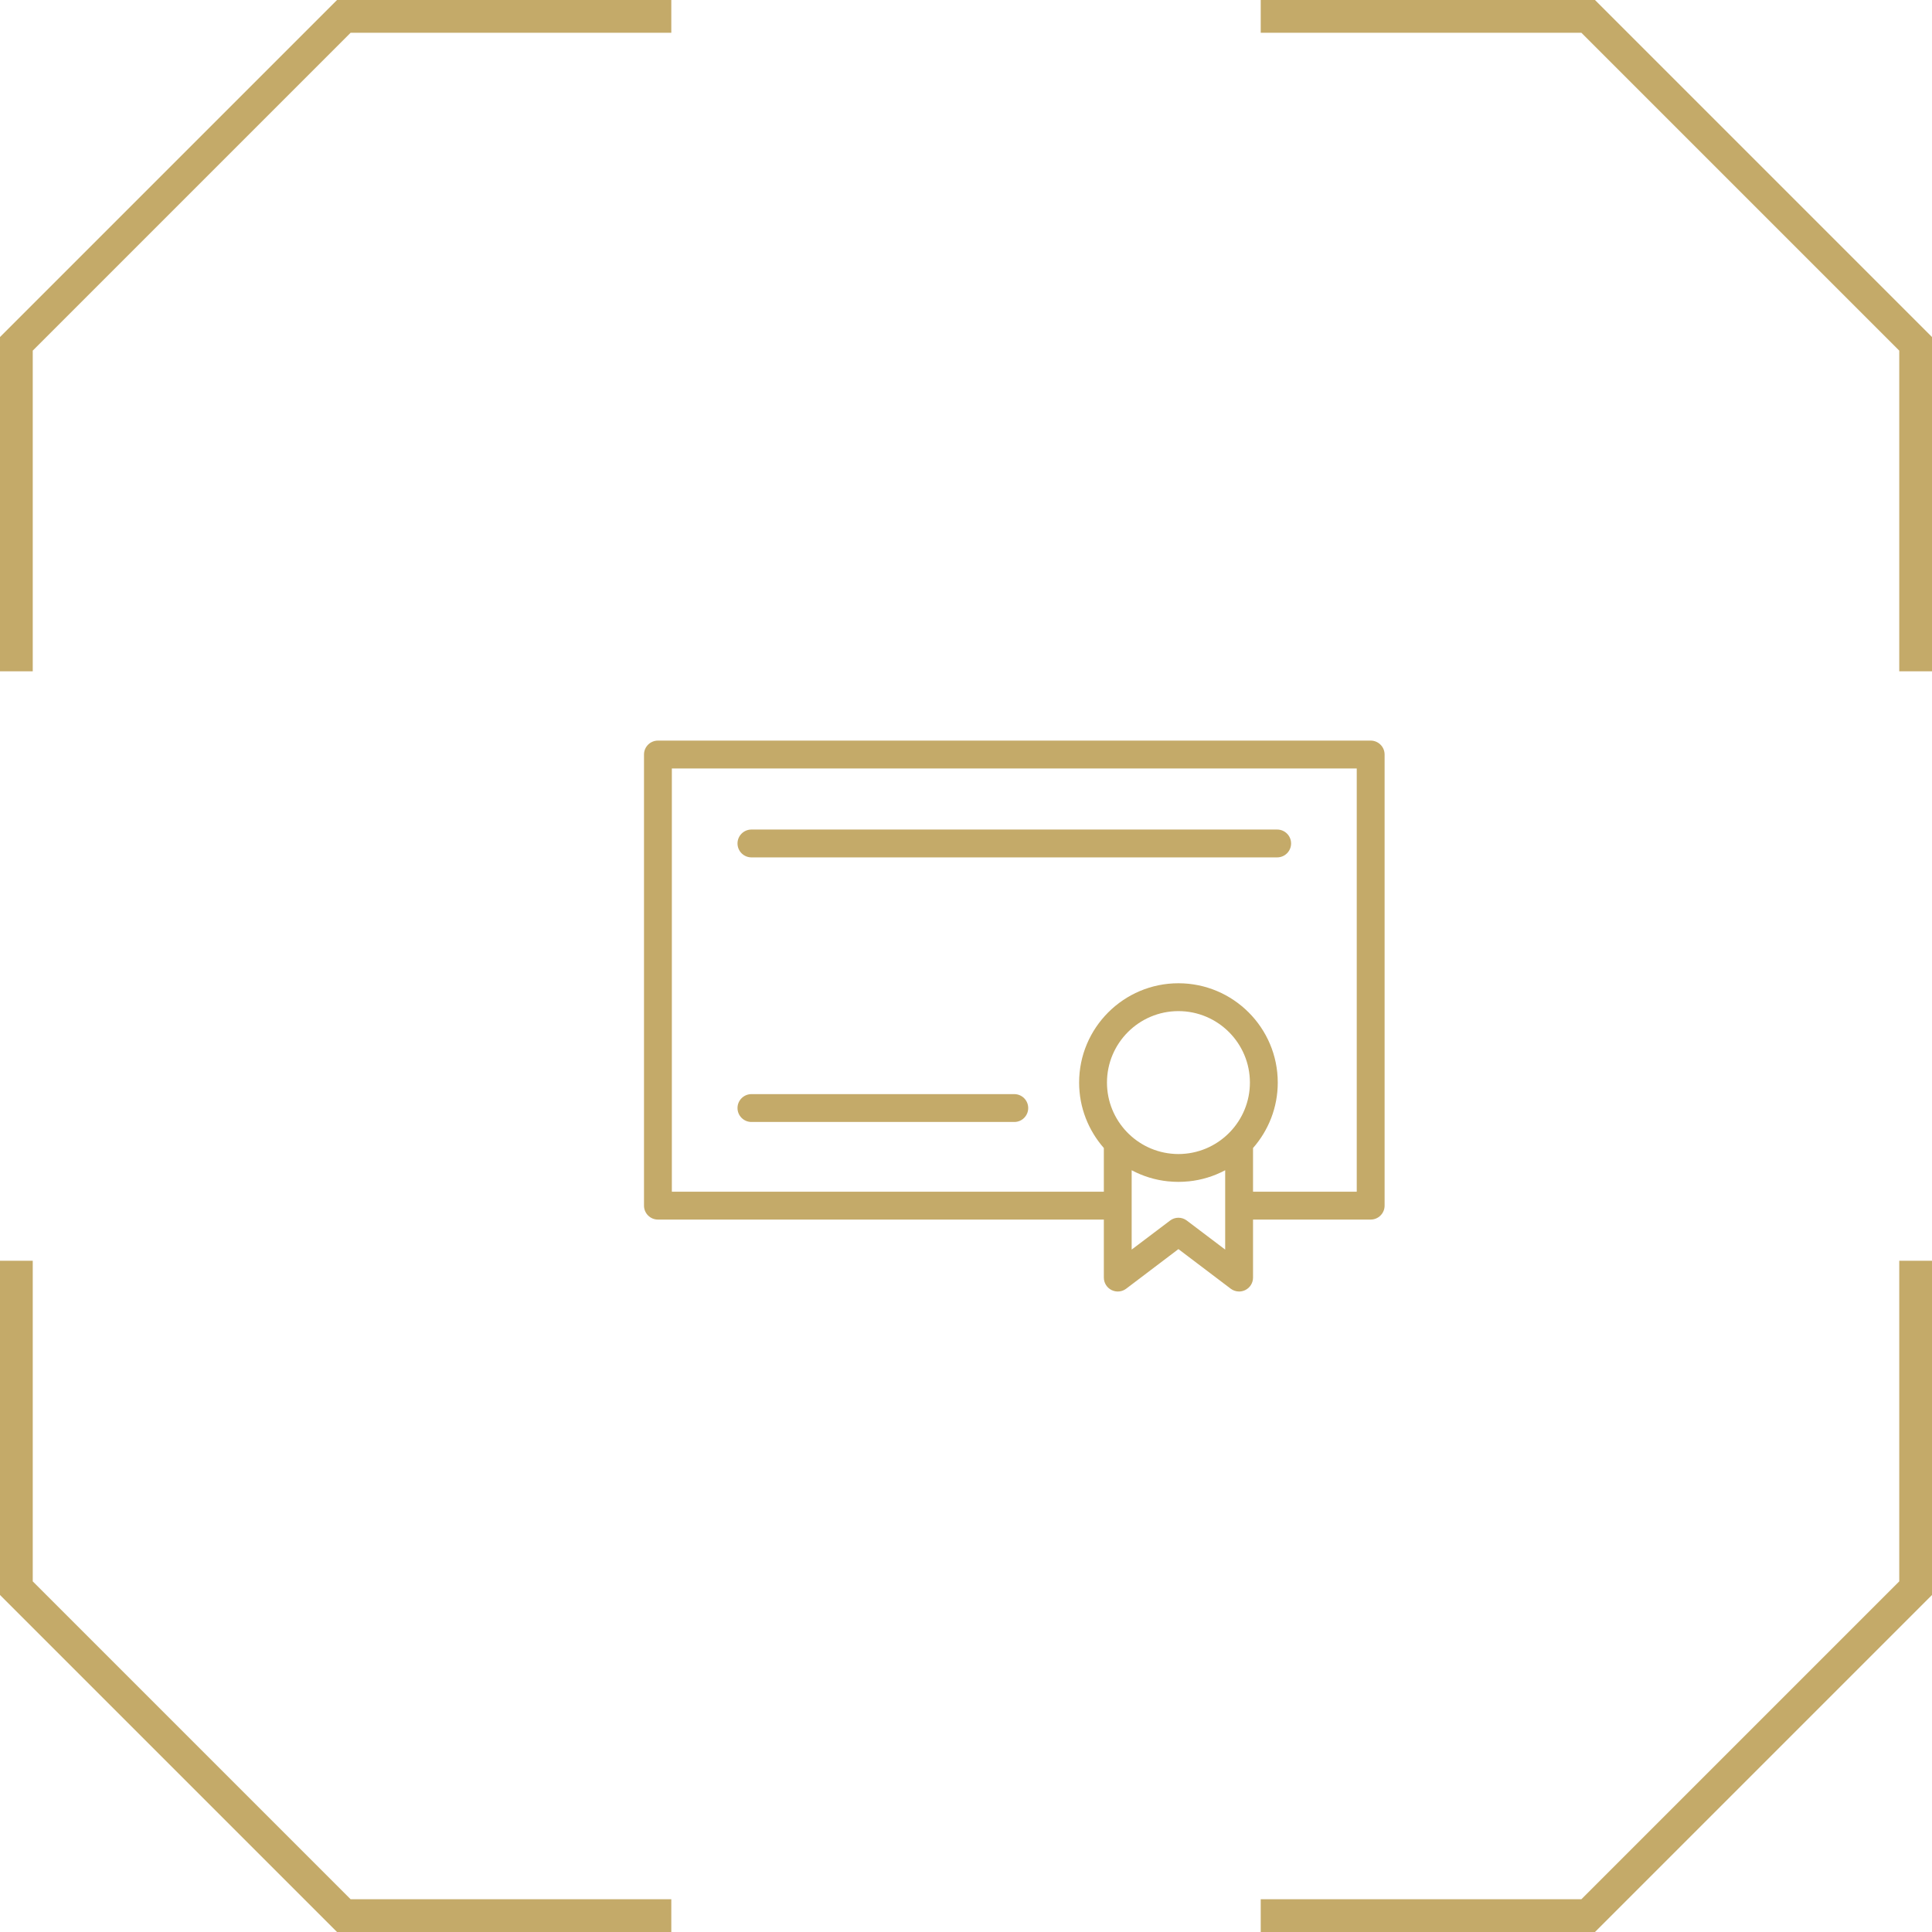
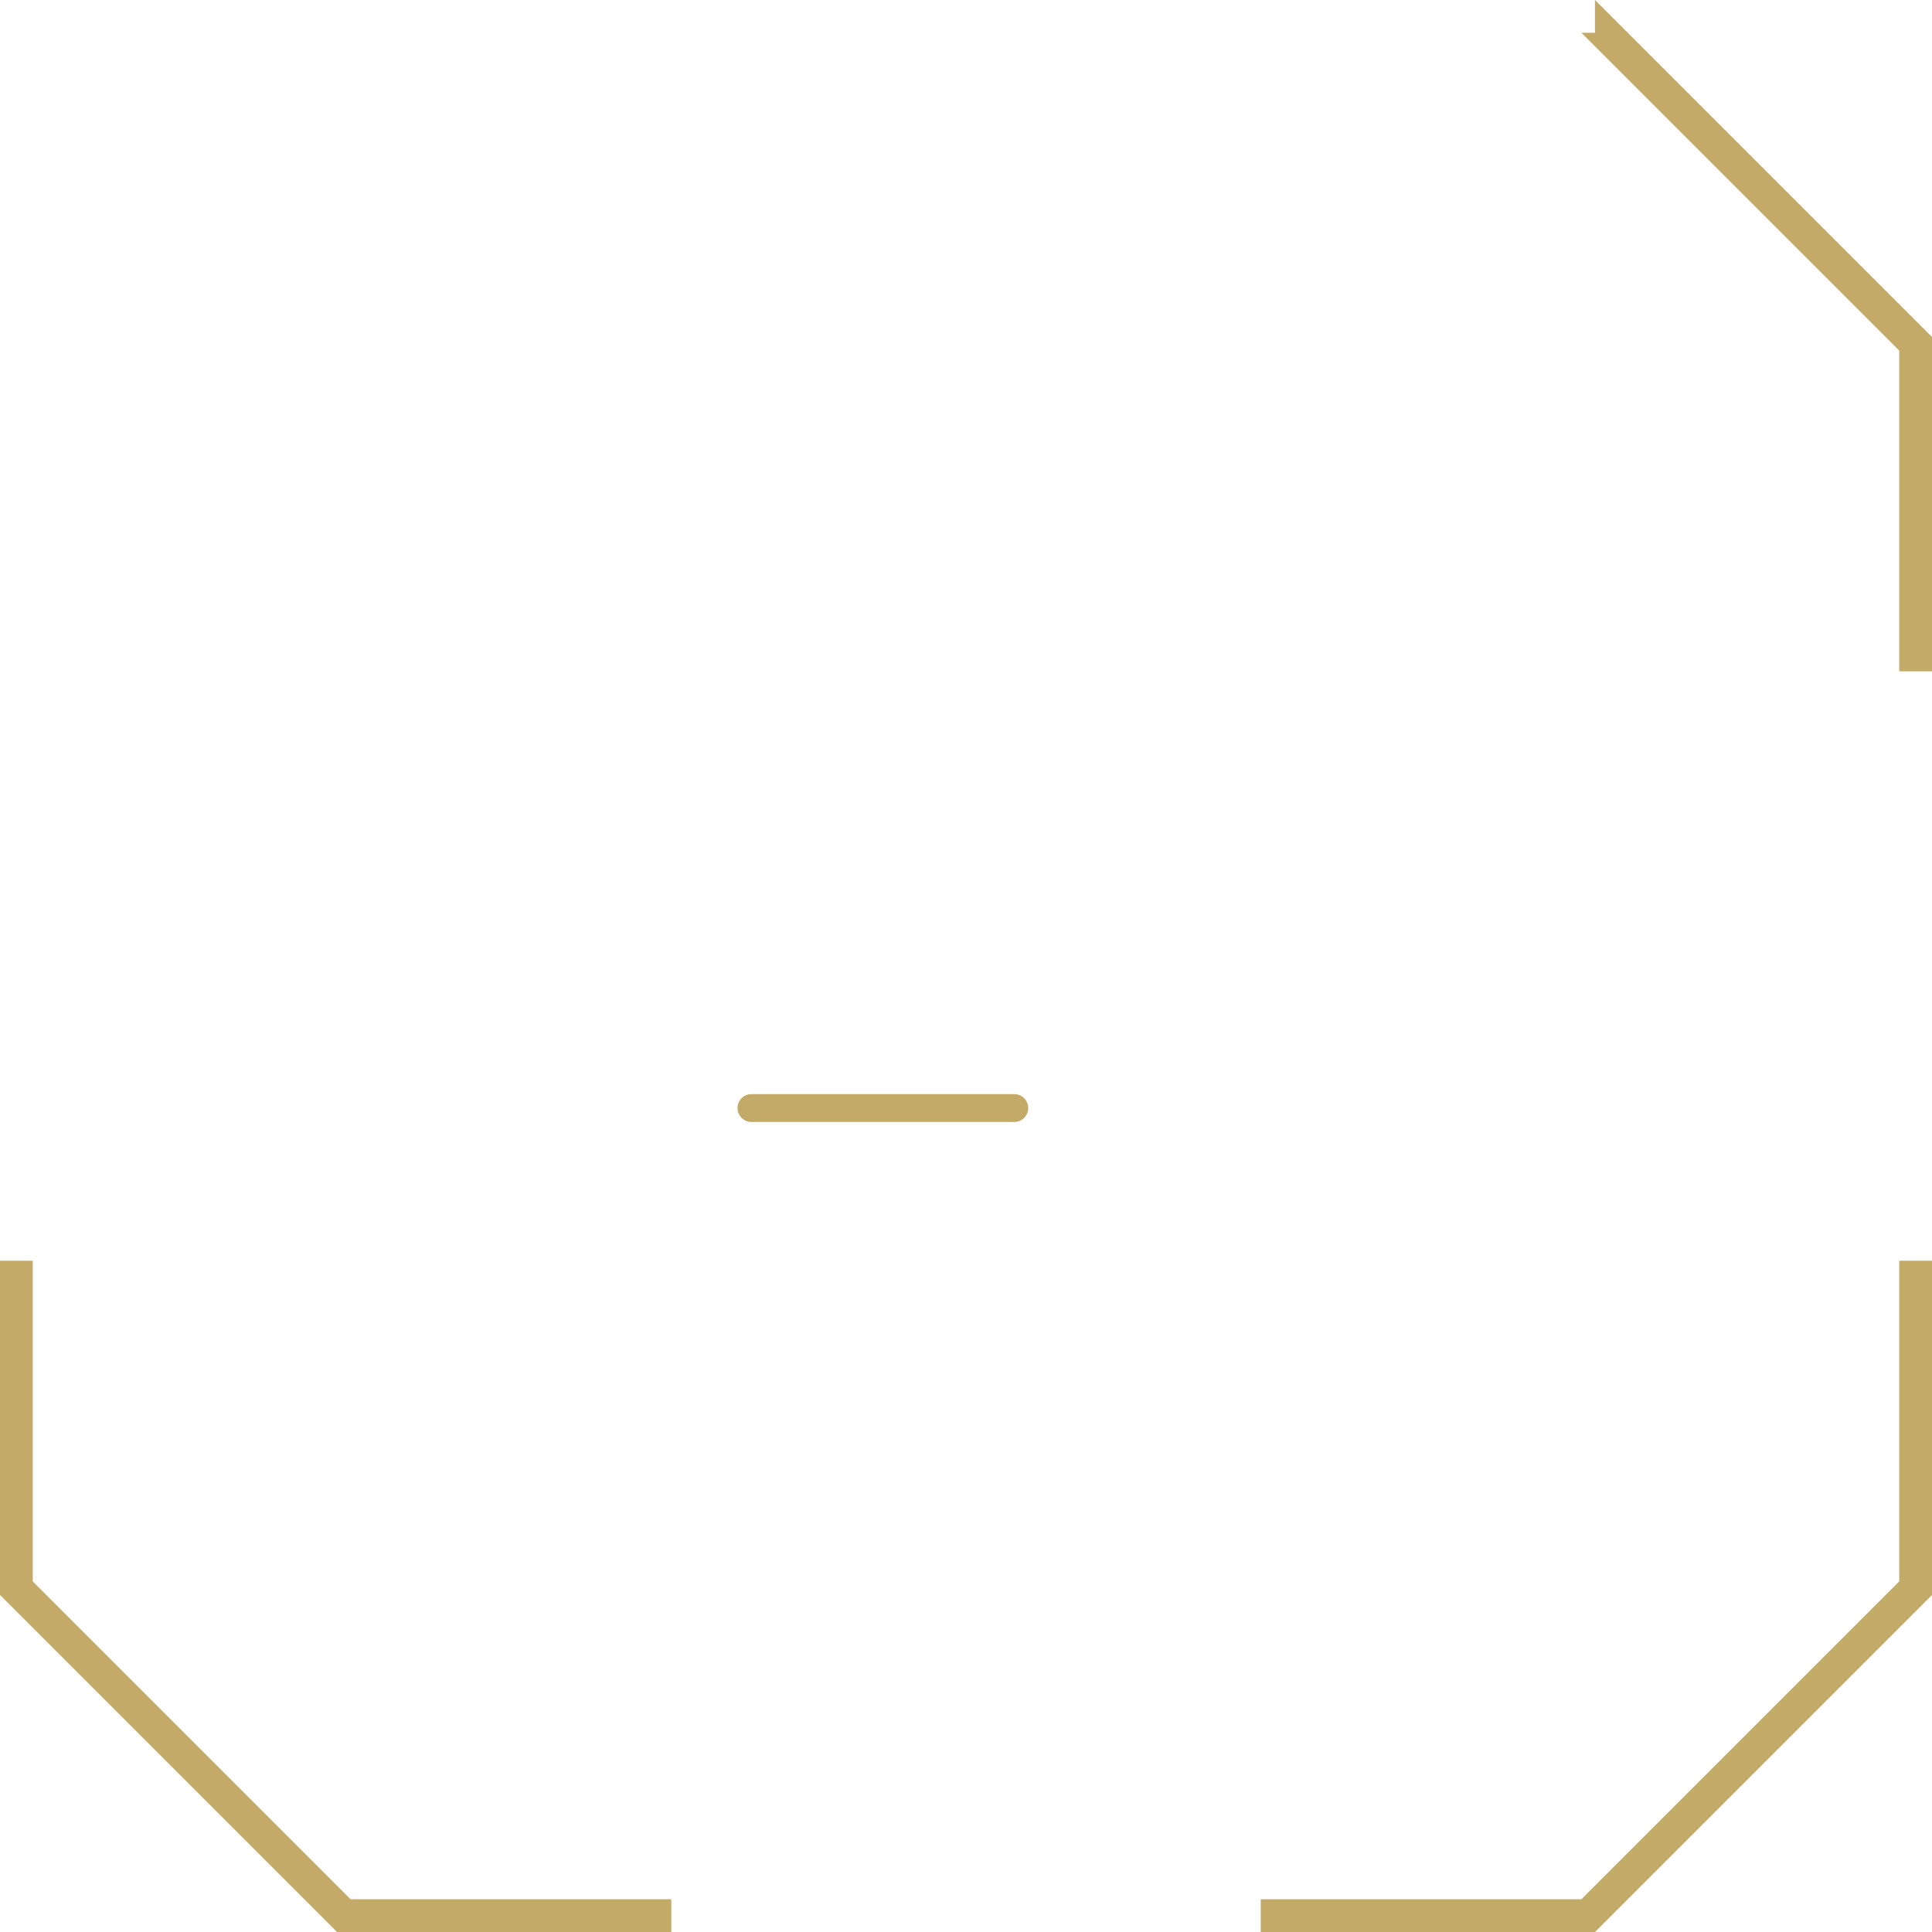
<svg xmlns="http://www.w3.org/2000/svg" width="60" height="60" viewBox="0 0 60 60" fill="none">
  <g clip-path="url(#clip0_2250_517)">
-     <path d="M23.337 26.627H39.663C39.902 26.627 40.096 26.433 40.096 26.194C40.096 25.956 39.902 25.762 39.663 25.762H23.337C23.098 25.762 22.904 25.956 22.904 26.194C22.904 26.433 23.098 26.627 23.337 26.627Z" fill="#C4AA69" />
    <path d="M23.337 34.844H31.5C31.739 34.844 31.932 34.65 31.932 34.411C31.932 34.173 31.739 33.979 31.5 33.979H23.337C23.098 33.979 22.904 34.173 22.904 34.411C22.904 34.65 23.098 34.844 23.337 34.844Z" fill="#C4AA69" />
-     <path fill-rule="evenodd" clip-rule="evenodd" d="M20.432 23H42.568C42.806 23 43 23.194 43 23.432V37.443C43 37.681 42.806 37.875 42.568 37.875H38.914V39.677C38.914 39.841 38.821 39.991 38.674 40.064C38.613 40.094 38.547 40.109 38.482 40.109C38.389 40.109 38.297 40.079 38.221 40.022L36.597 38.792L34.974 40.022C34.843 40.121 34.668 40.137 34.521 40.064C34.374 39.991 34.281 39.841 34.281 39.677V37.875H20.432C20.194 37.875 20 37.681 20 37.443V23.432C20 23.194 20.194 23 20.432 23ZM36.711 35.837L36.722 35.836C37.888 35.771 38.817 34.802 38.817 33.62C38.817 32.396 37.821 31.401 36.597 31.401C35.374 31.401 34.378 32.396 34.378 33.62C34.378 34.802 35.307 35.771 36.473 35.836L36.484 35.837C36.522 35.839 36.559 35.84 36.597 35.84C36.636 35.84 36.673 35.839 36.711 35.837ZM36.858 37.906L38.049 38.807V36.343C37.7 36.529 37.317 36.647 36.918 36.688L36.909 36.688C36.861 36.693 36.813 36.697 36.765 36.699L36.742 36.7C36.694 36.703 36.646 36.704 36.597 36.704C36.549 36.704 36.501 36.703 36.453 36.7L36.43 36.699C36.382 36.697 36.334 36.693 36.286 36.688L36.277 36.688C35.877 36.647 35.495 36.529 35.145 36.343V38.807L36.337 37.906C36.414 37.847 36.505 37.818 36.597 37.818C36.689 37.818 36.781 37.847 36.858 37.906ZM38.914 37.01H42.135V23.865H20.865V37.01H34.281V35.653C33.804 35.109 33.513 34.398 33.513 33.62C33.513 31.919 34.897 30.536 36.597 30.536C38.298 30.536 39.682 31.919 39.682 33.62C39.682 34.398 39.391 35.109 38.914 35.653V37.01Z" fill="#C4AA69" />
  </g>
-   <path d="M10.467 0L0 10.467V20.848H1.017V10.889L10.889 1.017H20.848V0H10.467Z" fill="#C4AA69" />
  <path d="M10.467 60L0 49.533V39.153H1.017V49.111L10.889 58.983H20.848V60H10.467Z" fill="#C4AA69" />
-   <path d="M49.533 0H39.153V1.017H49.111L58.983 10.889V20.848H60V10.467L49.533 0Z" fill="#C4AA69" />
+   <path d="M49.533 0V1.017H49.111L58.983 10.889V20.848H60V10.467L49.533 0Z" fill="#C4AA69" />
  <path d="M49.533 60L60 49.533V39.153H58.983V49.111L49.111 58.983H39.153V60H49.533Z" fill="#C4AA69" />
  <defs>
    <clipPath id="clip0_2250_517">
      <rect width="23" height="17.109" fill="white" transform="translate(20 23)" />
    </clipPath>
  </defs>
</svg>